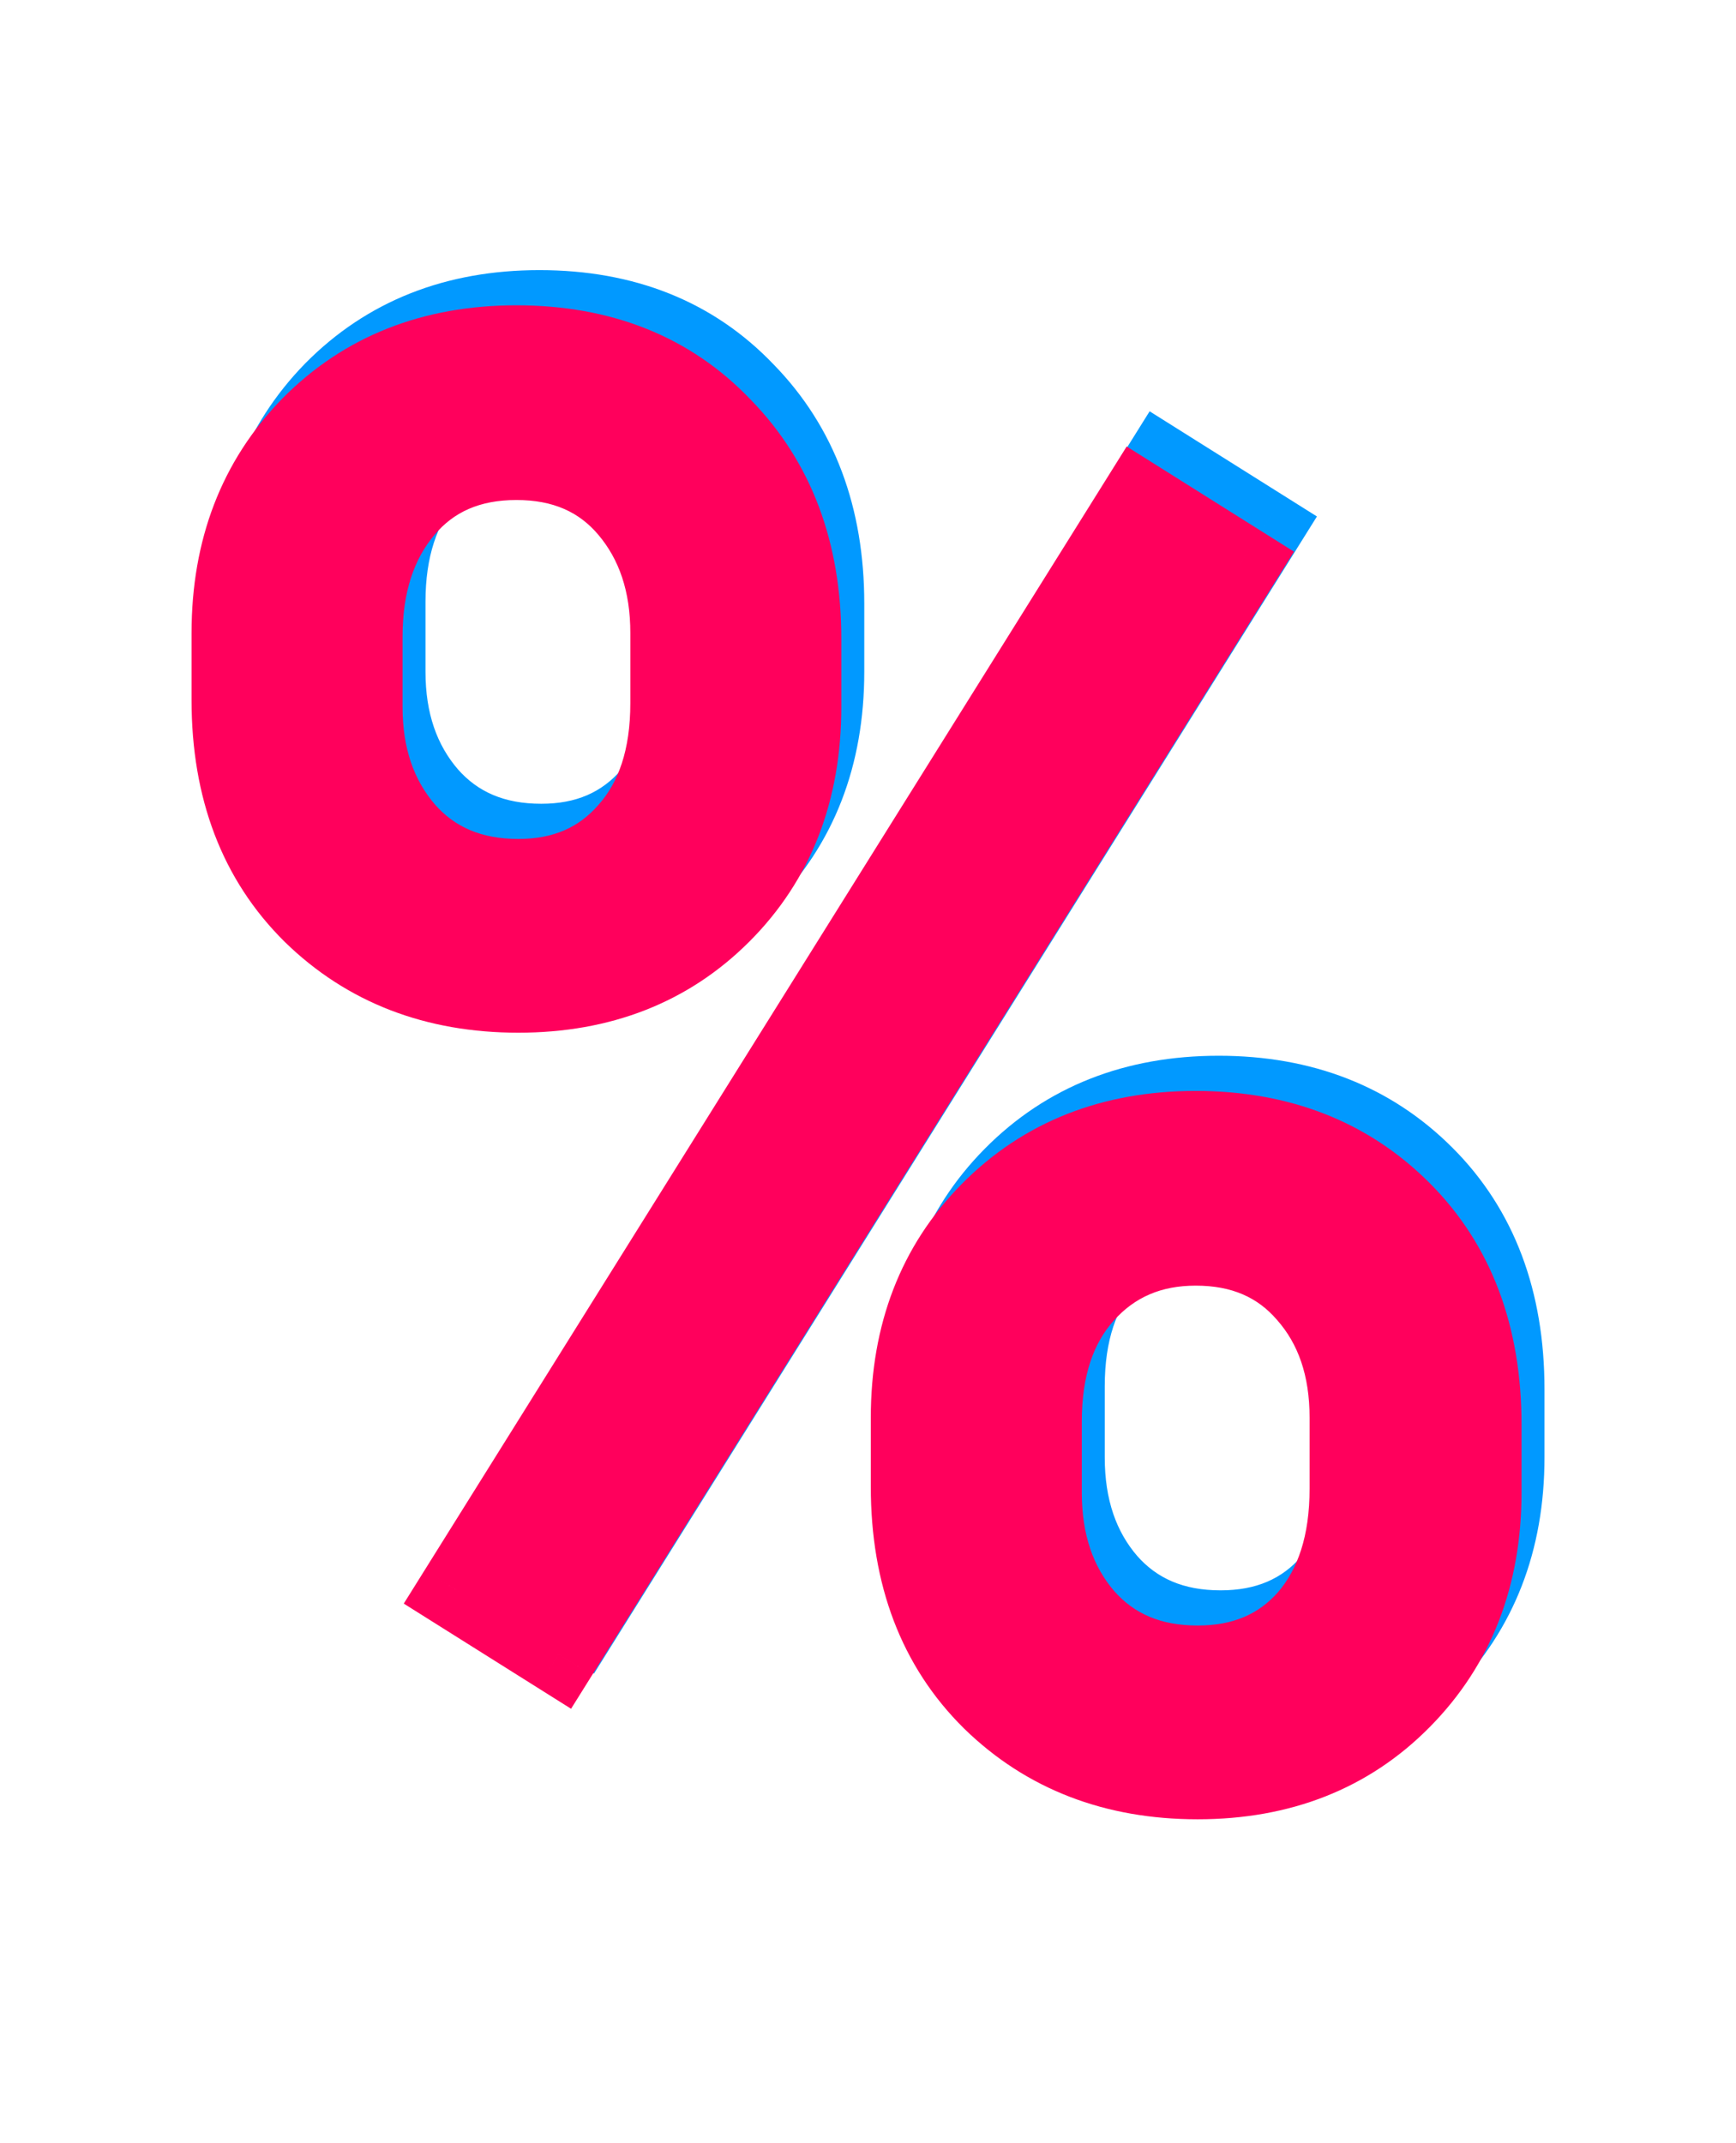
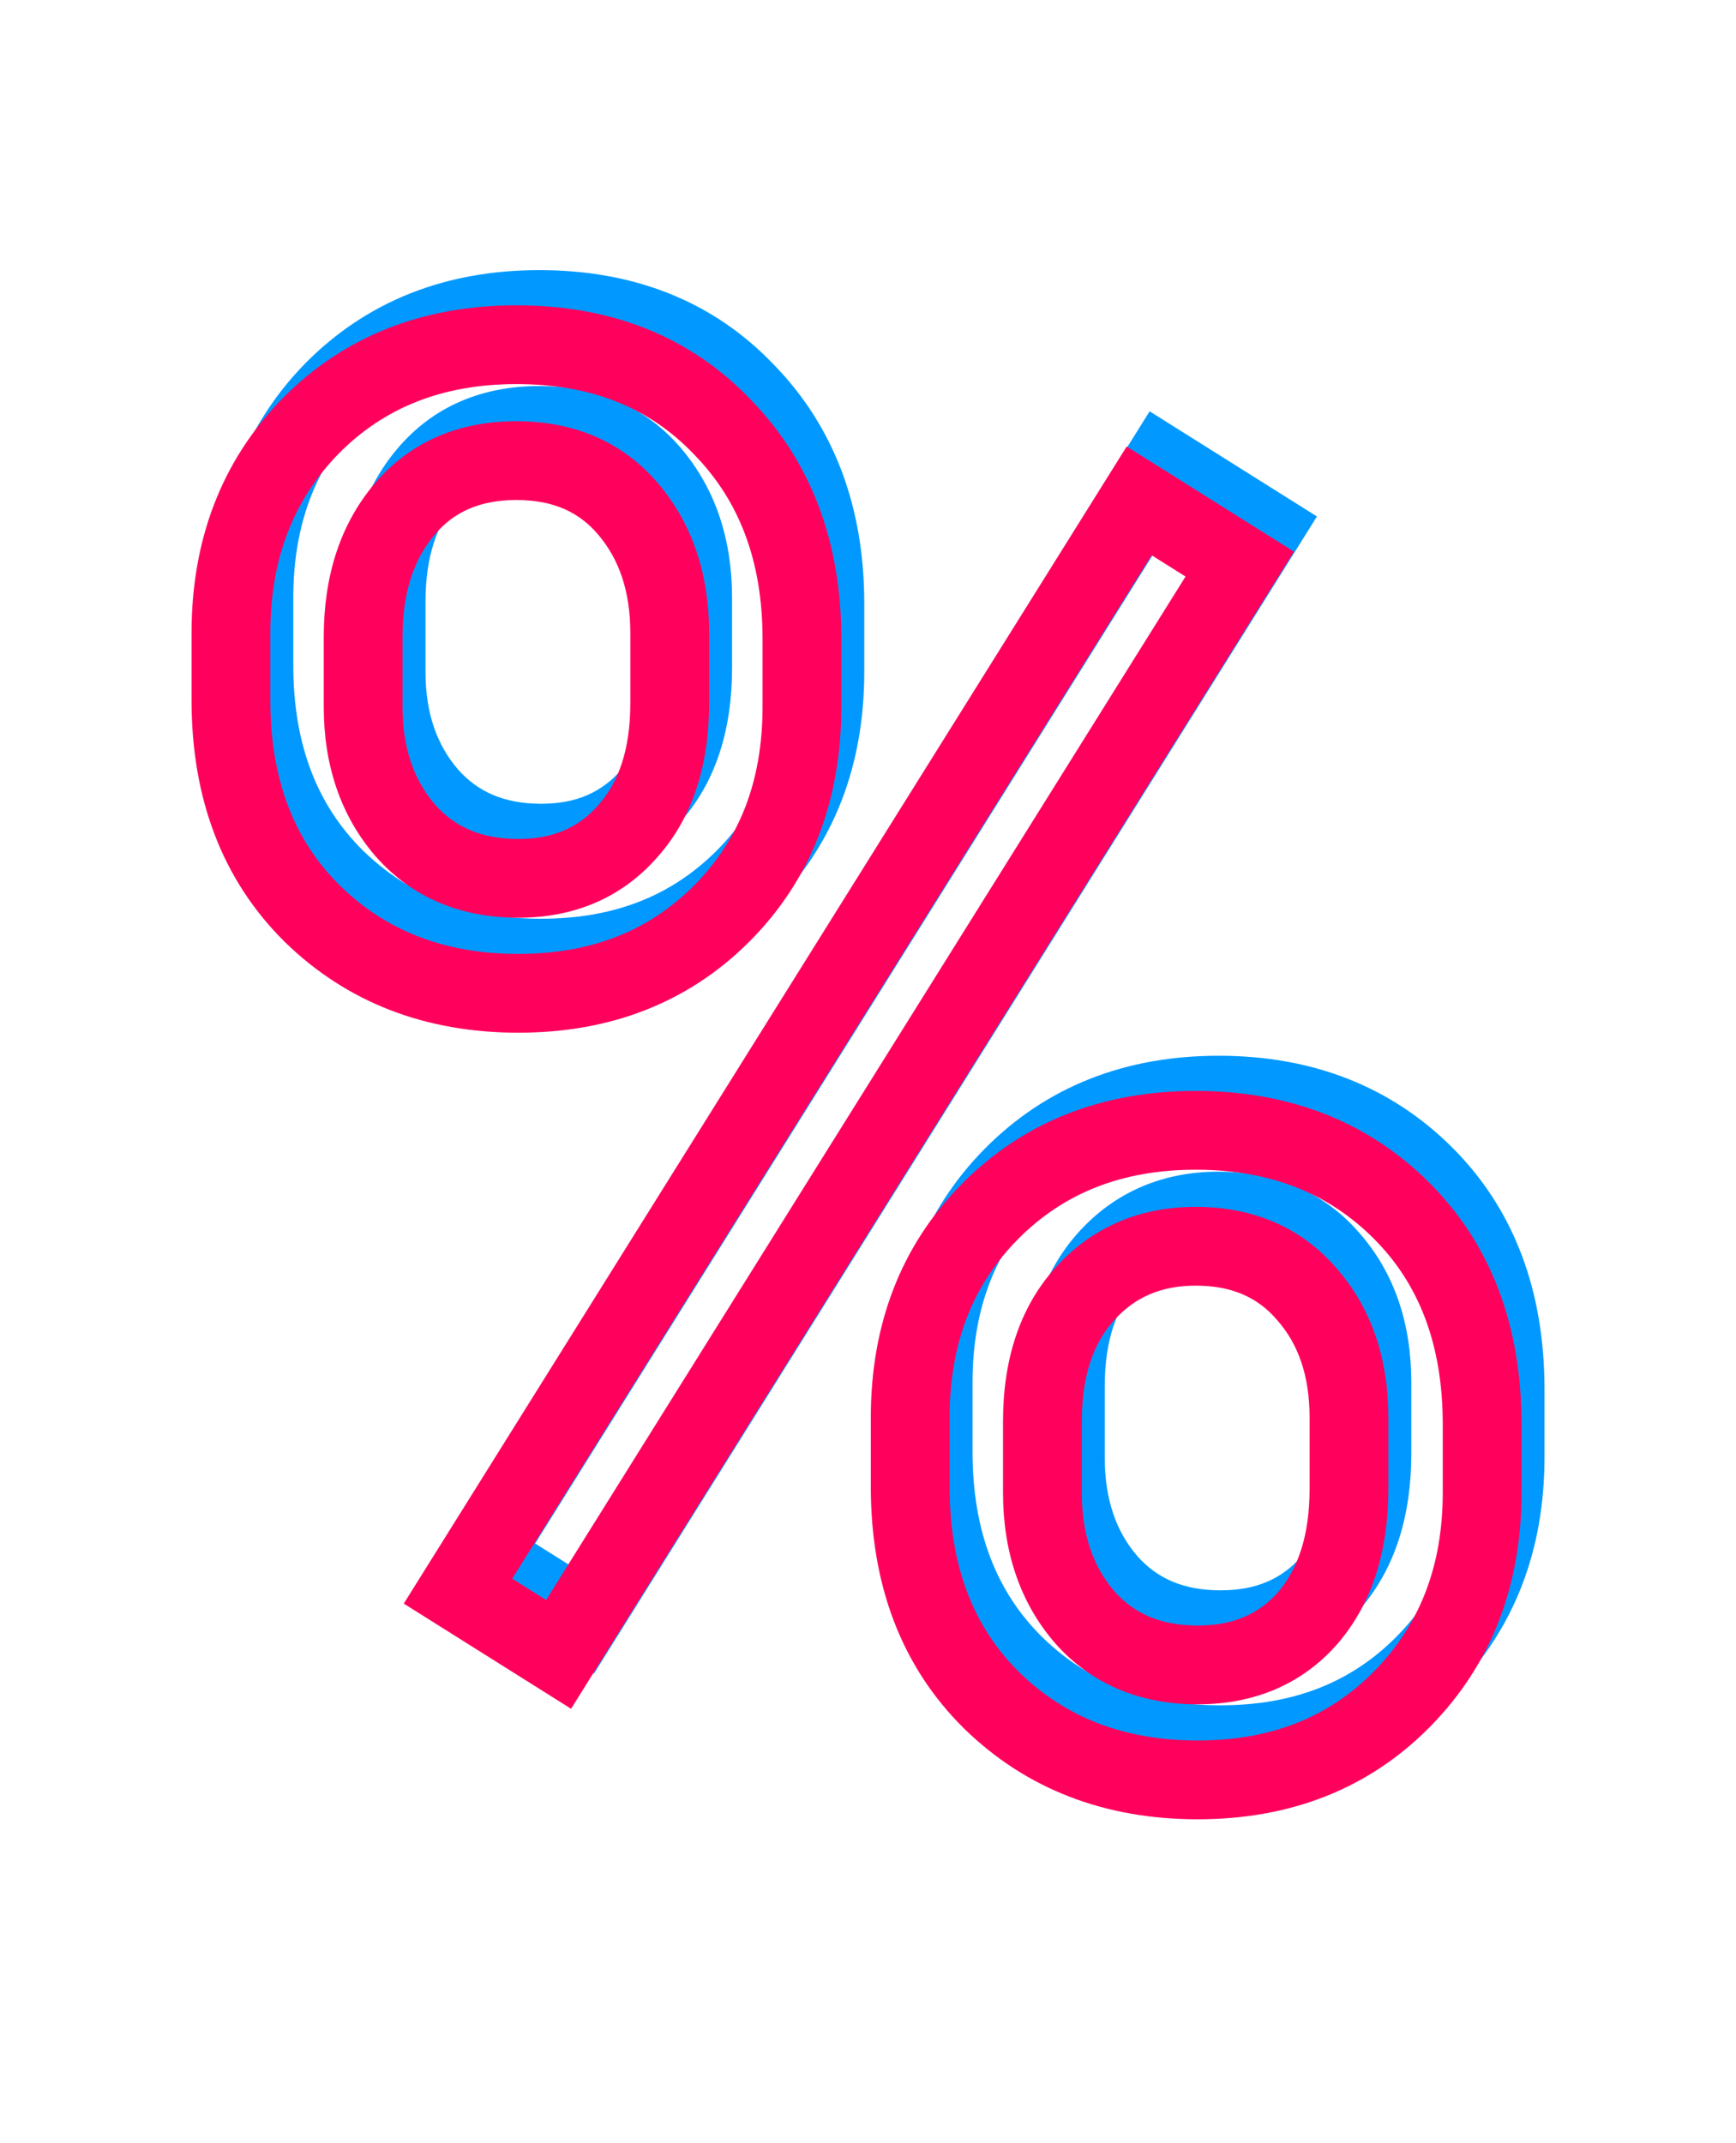
<svg xmlns="http://www.w3.org/2000/svg" width="2270" height="2802" viewBox="0 0 2270 2802" fill="none">
  <g filter="url(#filter0_d)">
-     <path d="M331.983 781.778C331.983 672.372 366.642 582.174 435.96 511.186C506.114 440.197 595.893 404.703 705.299 404.703C816.376 404.703 906.155 440.615 974.638 512.439C1043.96 583.427 1078.62 675.712 1078.62 789.294V878.239C1078.62 988.48 1043.54 1078.68 973.386 1148.83C904.067 1218.15 815.54 1252.81 707.805 1252.81C599.234 1252.81 509.454 1218.15 438.466 1148.83C367.477 1078.68 331.983 985.557 331.983 869.47V781.778ZM504.861 878.239C504.861 943.381 523.234 997.249 559.981 1039.84C596.728 1081.6 646.003 1102.48 707.805 1102.48C767.101 1102.48 814.705 1082.02 850.617 1041.09C887.364 1000.17 905.738 944.216 905.738 873.228V781.778C905.738 716.635 887.782 662.767 851.87 620.174C815.958 577.581 767.101 556.285 705.299 556.285C643.497 556.285 594.641 577.581 558.729 620.174C522.817 662.767 504.861 718.306 504.861 786.789V878.239ZM1220.18 1807.77C1220.18 1698.37 1254.83 1608.59 1324.15 1538.43C1394.31 1467.44 1484.09 1431.95 1593.49 1431.95C1702.9 1431.95 1792.68 1467.03 1862.83 1537.18C1932.98 1607.33 1968.06 1700.45 1968.06 1816.54V1905.49C1968.06 2014.89 1932.98 2105.09 1862.83 2176.08C1793.51 2246.23 1704.57 2281.31 1596 2281.31C1487.43 2281.31 1397.65 2246.65 1326.66 2177.33C1255.67 2107.18 1220.18 2014.06 1220.18 1897.97V1807.77ZM1393.05 1905.49C1393.05 1971.46 1411.43 2025.75 1448.17 2068.34C1484.92 2110.1 1534.2 2130.98 1596 2130.98C1656.13 2130.98 1704.15 2110.52 1740.06 2069.59C1775.97 2027.84 1793.93 1971.46 1793.93 1900.47V1807.77C1793.93 1741.79 1775.56 1687.93 1738.81 1646.17C1702.9 1604.41 1654.46 1583.53 1593.49 1583.53C1534.2 1583.53 1485.76 1604.41 1448.17 1646.17C1411.43 1687.09 1393.05 1742.63 1393.05 1812.78V1905.49ZM760.42 2117.2L628.882 2034.52L1519.58 608.9L1651.12 691.58L760.42 2117.2Z" fill="#0199FF" />
    <path d="M435.96 511.186L399.319 474.976L399.211 475.086L399.103 475.196L435.96 511.186ZM974.638 512.439L937.356 547.987L937.567 548.209L937.781 548.428L974.638 512.439ZM438.466 1148.83L402.256 1185.47L402.366 1185.58L402.476 1185.69L438.466 1148.83ZM559.981 1039.84L520.977 1073.49L521.142 1073.68L521.309 1073.87L559.981 1039.84ZM850.617 1041.09L812.288 1006.68L812.092 1006.9L811.898 1007.12L850.617 1041.09ZM1324.15 1538.43L1287.51 1502.22L1287.51 1502.23L1324.15 1538.43ZM1862.83 2176.08L1826.19 2139.87L1826.19 2139.87L1862.83 2176.08ZM1326.66 2177.33L1290.45 2213.97L1290.56 2214.08L1290.67 2214.19L1326.66 2177.33ZM1448.17 2068.34L1409.17 2101.99L1409.33 2102.18L1409.5 2102.37L1448.17 2068.34ZM1740.06 2069.59L1778.78 2103.57L1778.95 2103.38L1779.12 2103.18L1740.06 2069.59ZM1738.81 1646.17L1699.75 1679.76L1699.94 1679.98L1700.14 1680.2L1738.81 1646.17ZM1448.17 1646.17L1409.88 1611.71L1409.86 1611.73L1409.85 1611.75L1448.17 1646.17ZM760.42 2117.2L733.006 2160.81L776.738 2188.3L804.108 2144.49L760.42 2117.2ZM628.882 2034.52L585.194 2007.22L557.973 2050.79L601.468 2078.13L628.882 2034.52ZM1519.58 608.9L1546.99 565.286L1503.26 537.797L1475.89 581.604L1519.58 608.9ZM1651.12 691.58L1694.81 718.876L1722.03 675.307L1678.53 647.967L1651.12 691.58ZM383.497 781.778C383.497 684.311 413.9 607.512 472.817 547.176L399.103 475.196C319.383 556.837 280.469 660.432 280.469 781.778H383.497ZM472.601 547.396C532.097 487.191 608.202 456.217 705.299 456.217V353.189C583.585 353.189 480.13 393.203 399.319 474.976L472.601 547.396ZM705.299 456.217C804.139 456.217 879.802 487.625 937.356 547.987L1011.92 476.89C932.509 393.604 828.613 353.189 705.299 353.189V456.217ZM937.781 548.428C996.327 608.385 1027.1 687.056 1027.1 789.294H1130.13C1130.13 664.369 1091.59 558.469 1011.5 476.449L937.781 548.428ZM1027.1 789.294V878.239H1130.13V789.294H1027.1ZM1027.1 878.239C1027.1 976.481 996.336 1053.03 936.96 1112.4L1009.81 1185.26C1090.74 1104.33 1130.13 1000.48 1130.13 878.239H1027.1ZM936.96 1112.4C878.305 1171.06 803.364 1201.29 707.805 1201.29V1304.32C827.716 1304.32 929.83 1265.24 1009.81 1185.26L936.96 1112.4ZM707.805 1201.29C611.294 1201.29 534.87 1170.97 474.455 1111.97L402.476 1185.69C484.038 1265.33 587.174 1304.32 707.805 1304.32V1201.29ZM474.675 1112.19C415.084 1053.3 383.497 974.221 383.497 869.47H280.469C280.469 996.893 319.87 1104.05 402.256 1185.47L474.675 1112.19ZM383.497 869.47V781.778H280.469V869.47H383.497ZM453.347 878.239C453.347 953.668 474.905 1020.09 520.977 1073.49L598.986 1006.19C571.563 974.407 556.375 933.094 556.375 878.239H453.347ZM521.309 1073.87C568.989 1128.06 633.038 1153.99 707.805 1153.99V1050.97C658.968 1050.97 624.468 1035.15 598.654 1005.81L521.309 1073.87ZM707.805 1153.99C780.443 1153.99 842.704 1128.21 889.336 1075.07L811.898 1007.12C786.707 1035.82 753.759 1050.97 707.805 1050.97V1153.99ZM888.946 1075.51C936.417 1022.65 957.252 953.124 957.252 873.228H854.224C854.224 935.308 838.311 977.697 812.288 1006.68L888.946 1075.51ZM957.252 873.228V781.778H854.224V873.228H957.252ZM957.252 781.778C957.252 706.647 936.29 640.384 891.253 586.968L812.486 653.38C839.274 685.151 854.224 726.623 854.224 781.778H957.252ZM891.253 586.968C844.408 531.408 780.414 504.771 705.299 504.771V607.799C753.788 607.799 787.508 623.754 812.486 653.38L891.253 586.968ZM705.299 504.771C630.184 504.771 566.19 531.408 519.345 586.968L598.112 653.38C623.091 623.754 656.811 607.799 705.299 607.799V504.771ZM519.345 586.968C473.921 640.844 453.347 709.039 453.347 786.789H556.375C556.375 727.572 571.713 684.691 598.112 653.38L519.345 586.968ZM453.347 786.789V878.239H556.375V786.789H453.347ZM1271.69 1807.77C1271.69 1710.3 1302.09 1634.06 1360.8 1574.64L1287.51 1502.23C1207.58 1583.12 1168.66 1686.43 1168.66 1807.77H1271.69ZM1360.79 1574.64C1420.29 1514.44 1496.39 1483.46 1593.49 1483.46V1380.44C1471.78 1380.44 1368.32 1420.45 1287.51 1502.22L1360.79 1574.64ZM1593.49 1483.46C1690.78 1483.46 1766.95 1514.15 1826.41 1573.61L1899.26 1500.75C1818.4 1419.9 1715.02 1380.44 1593.49 1380.44V1483.46ZM1826.41 1573.61C1885.26 1632.46 1916.55 1711.61 1916.55 1816.54H2019.58C2019.58 1689.3 1980.71 1582.21 1899.26 1500.75L1826.41 1573.61ZM1916.55 1816.54V1905.49H2019.58V1816.54H1916.55ZM1916.55 1905.49C1916.55 2002.77 1885.85 2079.49 1826.19 2139.87L1899.47 2212.29C1980.12 2130.68 2019.58 2027.02 2019.58 1905.49H1916.55ZM1826.19 2139.87C1767.57 2199.19 1692.33 2229.79 1596 2229.79V2332.82C1716.81 2332.82 1819.45 2293.27 1899.47 2212.28L1826.19 2139.87ZM1596 2229.79C1499.49 2229.79 1423.06 2199.47 1362.65 2140.47L1290.67 2214.19C1372.23 2293.83 1475.37 2332.82 1596 2332.82V2229.79ZM1362.87 2140.69C1303.28 2081.8 1271.69 2002.72 1271.69 1897.97H1168.66C1168.66 2025.39 1208.06 2132.55 1290.45 2213.97L1362.87 2140.69ZM1271.69 1897.97V1807.77H1168.66V1897.97H1271.69ZM1341.54 1905.49C1341.54 1981.56 1362.99 2048.47 1409.17 2101.99L1487.18 2034.69C1459.86 2003.03 1444.57 1961.36 1444.57 1905.49H1341.54ZM1409.5 2102.37C1457.18 2156.55 1521.23 2182.49 1596 2182.49V2079.46C1547.16 2079.46 1512.66 2063.64 1486.85 2034.31L1409.5 2102.37ZM1596 2182.49C1669.22 2182.49 1732 2156.88 1778.78 2103.57L1701.34 2035.62C1676.3 2064.15 1643.04 2079.46 1596 2079.46V2182.49ZM1779.12 2103.18C1825.16 2049.65 1845.44 1980.15 1845.44 1900.47H1742.42C1742.42 1962.78 1726.79 2006.03 1701.01 2036.01L1779.12 2103.18ZM1845.44 1900.47V1807.77H1742.42V1900.47H1845.44ZM1845.44 1807.77C1845.44 1731.72 1824 1664.99 1777.48 1612.14L1700.14 1680.2C1727.12 1710.86 1742.42 1751.86 1742.42 1807.77H1845.44ZM1777.87 1612.58C1731.05 1558.14 1667.66 1532.02 1593.49 1532.02V1635.05C1641.25 1635.05 1674.75 1650.68 1699.75 1679.76L1777.87 1612.58ZM1593.49 1532.02C1520.51 1532.02 1457.83 1558.43 1409.88 1611.71L1486.46 1680.63C1513.68 1650.39 1547.88 1635.05 1593.49 1635.05V1532.02ZM1409.85 1611.75C1362.47 1664.51 1341.54 1733.54 1341.54 1812.78H1444.57C1444.57 1751.72 1460.38 1709.67 1486.5 1680.59L1409.85 1611.75ZM1341.54 1812.78V1905.49H1444.57V1812.78H1341.54ZM787.834 2073.58L656.296 1990.9L601.468 2078.13L733.006 2160.81L787.834 2073.58ZM672.57 2061.81L1563.27 636.195L1475.89 581.604L585.194 2007.22L672.57 2061.81ZM1492.17 652.513L1623.7 735.194L1678.53 647.967L1546.99 565.286L1492.17 652.513ZM1607.43 664.285L716.732 2089.9L804.108 2144.49L1694.81 718.876L1607.43 664.285Z" fill="#0199FF" />
-     <path d="M301.983 827.778C301.983 718.372 336.642 628.174 405.96 557.186C476.114 486.197 565.893 450.703 675.299 450.703C786.376 450.703 876.155 486.615 944.638 558.439C1013.96 629.427 1048.62 721.712 1048.62 835.294V924.239C1048.62 1034.48 1013.54 1124.68 943.386 1194.83C874.067 1264.15 785.54 1298.81 677.805 1298.81C569.234 1298.81 479.454 1264.15 408.466 1194.83C337.477 1124.68 301.983 1031.56 301.983 915.47V827.778ZM474.861 924.239C474.861 989.381 493.234 1043.25 529.981 1085.84C566.728 1127.6 616.003 1148.48 677.805 1148.48C737.101 1148.48 784.705 1128.02 820.617 1087.09C857.364 1046.17 875.738 990.216 875.738 919.228V827.778C875.738 762.635 857.782 708.767 821.87 666.174C785.958 623.581 737.101 602.285 675.299 602.285C613.497 602.285 564.641 623.581 528.729 666.174C492.817 708.767 474.861 764.306 474.861 832.789V924.239ZM1190.18 1853.77C1190.18 1744.37 1224.83 1654.59 1294.15 1584.43C1364.31 1513.44 1454.09 1477.95 1563.49 1477.95C1672.9 1477.95 1762.68 1513.03 1832.83 1583.18C1902.98 1653.33 1938.06 1746.45 1938.06 1862.54V1951.49C1938.06 2060.89 1902.98 2151.09 1832.83 2222.08C1763.51 2292.23 1674.57 2327.31 1566 2327.31C1457.43 2327.31 1367.65 2292.65 1296.66 2223.33C1225.67 2153.18 1190.18 2060.06 1190.18 1943.97V1853.77ZM1363.05 1951.49C1363.05 2017.46 1381.43 2071.75 1418.17 2114.34C1454.92 2156.1 1504.2 2176.98 1566 2176.98C1626.13 2176.98 1674.15 2156.52 1710.06 2115.59C1745.97 2073.84 1763.93 2017.46 1763.93 1946.47V1853.77C1763.93 1787.79 1745.56 1733.93 1708.81 1692.17C1672.9 1650.41 1624.46 1629.53 1563.49 1629.53C1504.2 1629.53 1455.76 1650.41 1418.17 1692.17C1381.43 1733.09 1363.05 1788.63 1363.05 1858.78V1951.49ZM730.42 2163.2L598.882 2080.52L1489.58 654.9L1621.12 737.58L730.42 2163.2Z" fill="#FF005C" />
    <path d="M405.96 557.186L369.319 520.976L369.211 521.086L369.103 521.196L405.96 557.186ZM944.638 558.439L907.356 593.987L907.567 594.209L907.781 594.428L944.638 558.439ZM408.466 1194.83L372.256 1231.47L372.366 1231.58L372.476 1231.69L408.466 1194.83ZM529.981 1085.84L490.977 1119.49L491.142 1119.68L491.309 1119.87L529.981 1085.84ZM820.617 1087.09L782.288 1052.68L782.092 1052.9L781.898 1053.12L820.617 1087.09ZM1294.15 1584.43L1257.51 1548.22L1257.51 1548.23L1294.15 1584.43ZM1832.83 2222.08L1796.19 2185.87L1796.19 2185.87L1832.83 2222.08ZM1296.66 2223.33L1260.45 2259.97L1260.56 2260.08L1260.67 2260.19L1296.66 2223.33ZM1418.17 2114.34L1379.17 2147.99L1379.33 2148.18L1379.5 2148.37L1418.17 2114.34ZM1710.06 2115.59L1748.78 2149.57L1748.95 2149.38L1749.12 2149.18L1710.06 2115.59ZM1708.81 1692.17L1669.75 1725.76L1669.94 1725.98L1670.14 1726.2L1708.81 1692.17ZM1418.17 1692.17L1379.88 1657.71L1379.86 1657.73L1379.85 1657.75L1418.17 1692.17ZM730.42 2163.2L703.006 2206.81L746.738 2234.3L774.108 2190.49L730.42 2163.2ZM598.882 2080.52L555.194 2053.22L527.973 2096.79L571.468 2124.13L598.882 2080.52ZM1489.58 654.9L1516.99 611.286L1473.26 583.797L1445.89 627.604L1489.58 654.9ZM1621.12 737.58L1664.81 764.876L1692.03 721.307L1648.53 693.967L1621.12 737.58ZM353.497 827.778C353.497 730.311 383.9 653.512 442.817 593.176L369.103 521.196C289.383 602.837 250.469 706.432 250.469 827.778H353.497ZM442.601 593.396C502.097 533.191 578.202 502.217 675.299 502.217V399.189C553.585 399.189 450.13 439.203 369.319 520.976L442.601 593.396ZM675.299 502.217C774.139 502.217 849.802 533.625 907.356 593.987L981.921 522.89C902.509 439.604 798.613 399.189 675.299 399.189V502.217ZM907.781 594.428C966.327 654.385 997.102 733.056 997.102 835.294H1100.13C1100.13 710.369 1061.59 604.469 981.495 522.449L907.781 594.428ZM997.102 835.294V924.239H1100.13V835.294H997.102ZM997.102 924.239C997.102 1022.48 966.336 1099.03 906.96 1158.4L979.812 1231.26C1060.74 1150.33 1100.13 1046.48 1100.13 924.239H997.102ZM906.96 1158.4C848.305 1217.06 773.364 1247.29 677.805 1247.29V1350.32C797.716 1350.32 899.83 1311.24 979.812 1231.26L906.96 1158.4ZM677.805 1247.29C581.294 1247.29 504.87 1216.97 444.455 1157.97L372.476 1231.69C454.038 1311.33 557.174 1350.32 677.805 1350.32V1247.29ZM444.675 1158.19C385.084 1099.3 353.497 1020.22 353.497 915.47H250.469C250.469 1042.89 289.87 1150.05 372.256 1231.47L444.675 1158.19ZM353.497 915.47V827.778H250.469V915.47H353.497ZM423.347 924.239C423.347 999.668 444.905 1066.09 490.977 1119.49L568.986 1052.19C541.563 1020.41 526.375 979.094 526.375 924.239H423.347ZM491.309 1119.87C538.989 1174.06 603.038 1199.99 677.805 1199.99V1096.97C628.968 1096.97 594.468 1081.15 568.654 1051.81L491.309 1119.87ZM677.805 1199.99C750.443 1199.99 812.704 1174.21 859.336 1121.07L781.898 1053.12C756.707 1081.82 723.759 1096.97 677.805 1096.97V1199.99ZM858.946 1121.51C906.417 1068.65 927.252 999.124 927.252 919.228H824.224C824.224 981.308 808.311 1023.7 782.288 1052.68L858.946 1121.51ZM927.252 919.228V827.778H824.224V919.228H927.252ZM927.252 827.778C927.252 752.647 906.29 686.384 861.253 632.968L782.486 699.38C809.274 731.151 824.224 772.623 824.224 827.778H927.252ZM861.253 632.968C814.408 577.408 750.414 550.771 675.299 550.771V653.799C723.788 653.799 757.508 669.754 782.486 699.38L861.253 632.968ZM675.299 550.771C600.184 550.771 536.19 577.408 489.345 632.968L568.112 699.38C593.091 669.754 626.811 653.799 675.299 653.799V550.771ZM489.345 632.968C443.921 686.844 423.347 755.039 423.347 832.789H526.375C526.375 773.572 541.713 730.691 568.112 699.38L489.345 632.968ZM423.347 832.789V924.239H526.375V832.789H423.347ZM1241.69 1853.77C1241.69 1756.3 1272.09 1680.06 1330.8 1620.64L1257.51 1548.23C1177.58 1629.12 1138.66 1732.43 1138.66 1853.77H1241.69ZM1330.79 1620.64C1390.29 1560.44 1466.39 1529.46 1563.49 1529.46V1426.44C1441.78 1426.44 1338.32 1466.45 1257.51 1548.22L1330.79 1620.64ZM1563.49 1529.46C1660.78 1529.46 1736.95 1560.15 1796.41 1619.61L1869.26 1546.75C1788.4 1465.9 1685.02 1426.44 1563.49 1426.44V1529.46ZM1796.41 1619.61C1855.26 1678.46 1886.55 1757.61 1886.55 1862.54H1989.58C1989.58 1735.3 1950.71 1628.21 1869.26 1546.75L1796.41 1619.61ZM1886.55 1862.54V1951.49H1989.58V1862.54H1886.55ZM1886.55 1951.49C1886.55 2048.77 1855.85 2125.49 1796.19 2185.87L1869.47 2258.29C1950.12 2176.68 1989.58 2073.02 1989.58 1951.49H1886.55ZM1796.19 2185.87C1737.57 2245.19 1662.33 2275.79 1566 2275.79V2378.82C1686.81 2378.82 1789.45 2339.27 1869.47 2258.28L1796.19 2185.87ZM1566 2275.79C1469.49 2275.79 1393.06 2245.47 1332.65 2186.47L1260.67 2260.19C1342.23 2339.83 1445.37 2378.82 1566 2378.82V2275.79ZM1332.87 2186.69C1273.28 2127.8 1241.69 2048.72 1241.69 1943.97H1138.66C1138.66 2071.39 1178.06 2178.55 1260.45 2259.97L1332.87 2186.69ZM1241.69 1943.97V1853.77H1138.66V1943.97H1241.69ZM1311.54 1951.49C1311.54 2027.56 1332.99 2094.47 1379.17 2147.99L1457.18 2080.69C1429.86 2049.03 1414.57 2007.36 1414.57 1951.49H1311.54ZM1379.5 2148.37C1427.18 2202.55 1491.23 2228.49 1566 2228.49V2125.46C1517.16 2125.46 1482.66 2109.64 1456.85 2080.31L1379.5 2148.37ZM1566 2228.49C1639.22 2228.49 1702 2202.88 1748.78 2149.57L1671.34 2081.62C1646.3 2110.15 1613.04 2125.46 1566 2125.46V2228.49ZM1749.12 2149.18C1795.16 2095.65 1815.44 2026.15 1815.44 1946.47H1712.42C1712.42 2008.78 1696.79 2052.03 1671.01 2082.01L1749.12 2149.18ZM1815.44 1946.47V1853.77H1712.42V1946.47H1815.44ZM1815.44 1853.77C1815.44 1777.72 1794 1710.99 1747.48 1658.14L1670.14 1726.2C1697.12 1756.86 1712.42 1797.86 1712.42 1853.77H1815.44ZM1747.87 1658.58C1701.05 1604.14 1637.66 1578.02 1563.49 1578.02V1681.05C1611.25 1681.05 1644.75 1696.68 1669.75 1725.76L1747.87 1658.58ZM1563.49 1578.02C1490.51 1578.02 1427.83 1604.43 1379.88 1657.71L1456.46 1726.63C1483.68 1696.39 1517.88 1681.05 1563.49 1681.05V1578.02ZM1379.85 1657.75C1332.47 1710.51 1311.54 1779.54 1311.54 1858.78H1414.57C1414.57 1797.72 1430.38 1755.67 1456.5 1726.59L1379.85 1657.75ZM1311.54 1858.78V1951.49H1414.57V1858.78H1311.54ZM757.834 2119.58L626.296 2036.9L571.468 2124.13L703.006 2206.81L757.834 2119.58ZM642.57 2107.81L1533.27 682.195L1445.89 627.604L555.194 2053.22L642.57 2107.81ZM1462.17 698.513L1593.7 781.194L1648.53 693.967L1516.99 611.286L1462.17 698.513ZM1577.43 710.285L686.732 2135.9L774.108 2190.49L1664.81 764.876L1577.43 710.285Z" fill="#FF005C" />
  </g>
  <defs>
    <filter id="filter0_d" x="0.469" y="103.189" width="2269.11" height="2525.63" filterUnits="userSpaceOnUse" color-interpolation-filters="sRGB">
      <feFlood flood-opacity="0" result="BackgroundImageFix" />
      <feColorMatrix in="SourceAlpha" type="matrix" values="0 0 0 0 0 0 0 0 0 0 0 0 0 0 0 0 0 0 127 0" result="hardAlpha" />
      <feOffset />
      <feGaussianBlur stdDeviation="125" />
      <feComposite in2="hardAlpha" operator="out" />
      <feColorMatrix type="matrix" values="0 0 0 0 1 0 0 0 0 0 0 0 0 0 0.36 0 0 0 0.8 0" />
      <feBlend mode="normal" in2="BackgroundImageFix" result="effect1_dropShadow" />
      <feBlend mode="normal" in="SourceGraphic" in2="effect1_dropShadow" result="shape" />
    </filter>
  </defs>
</svg>